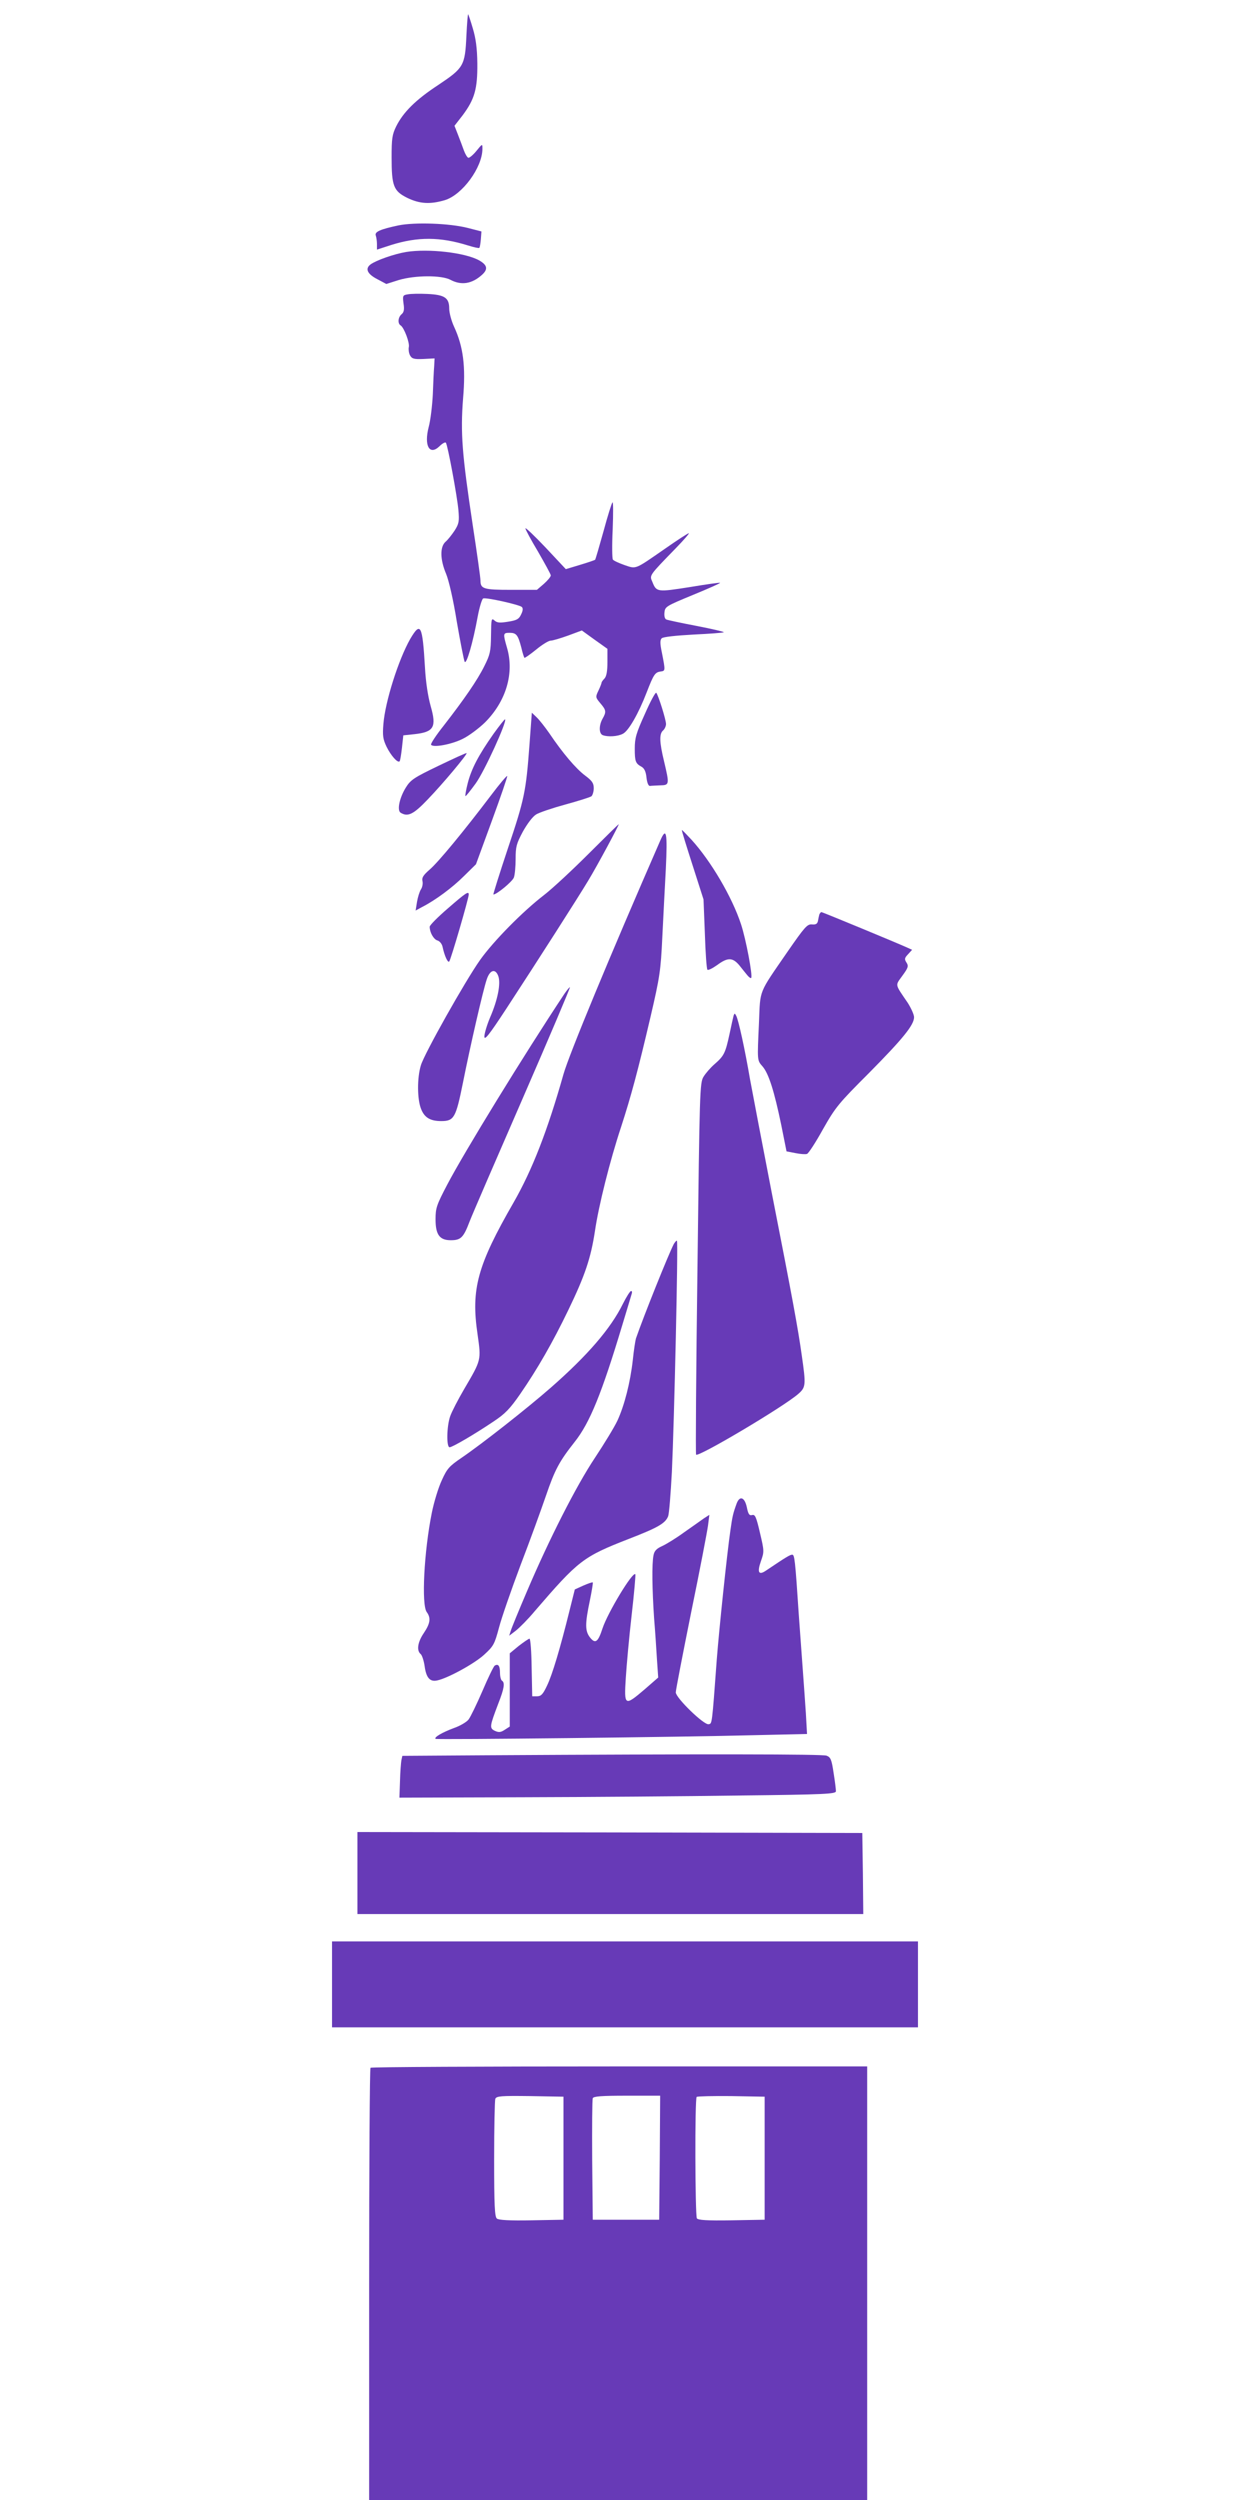
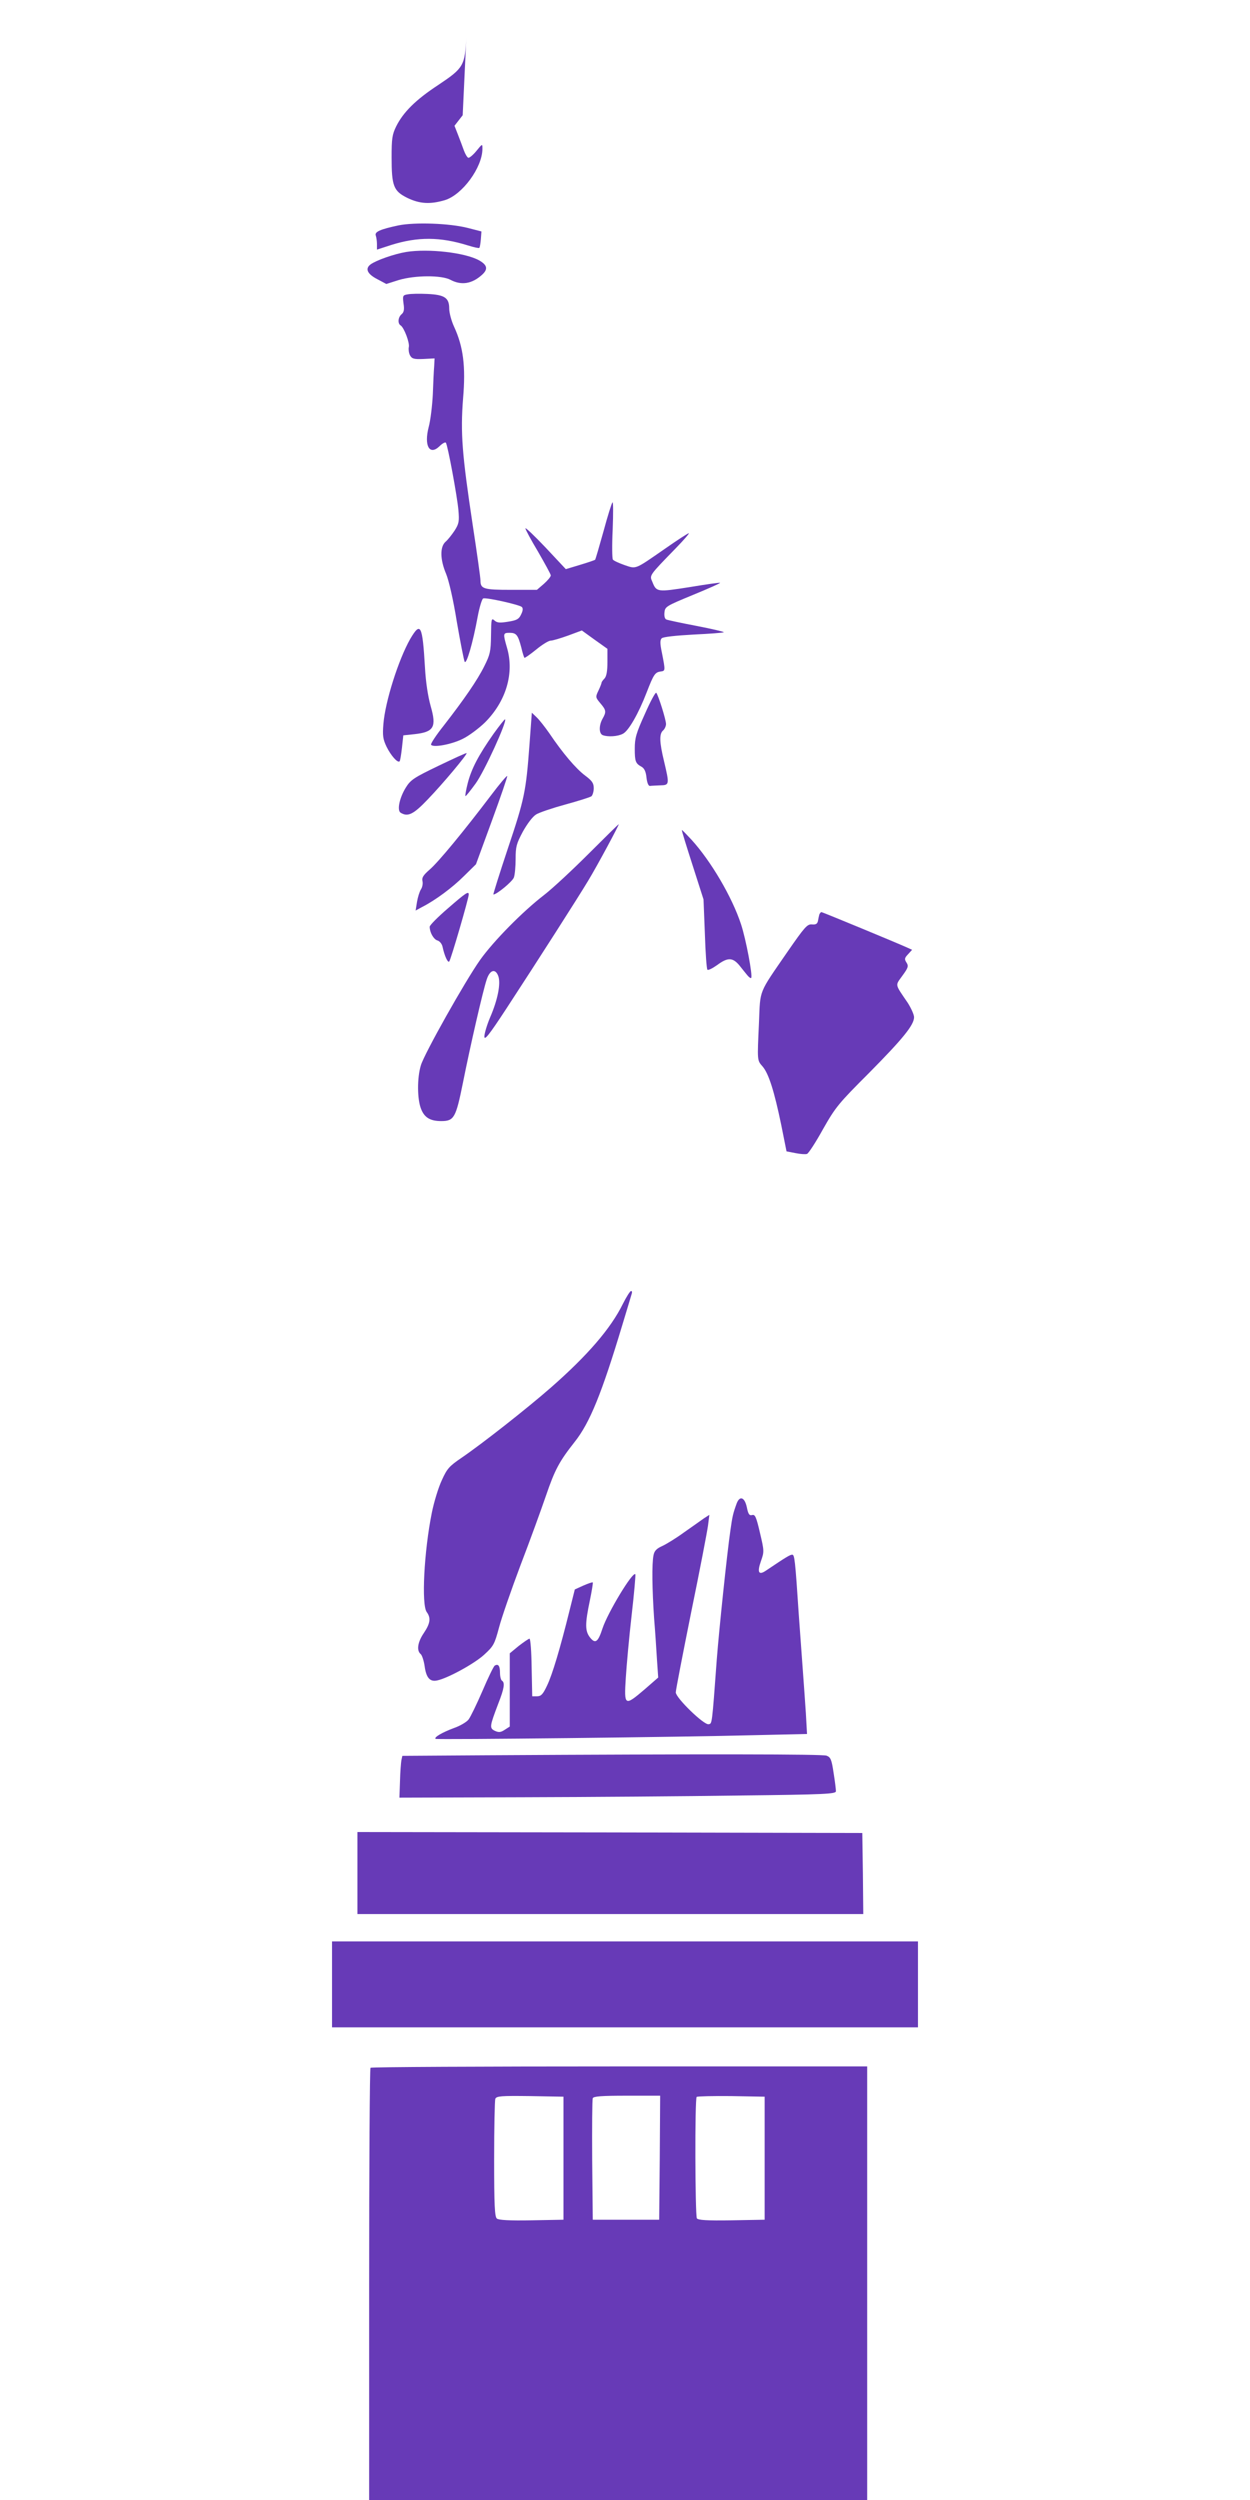
<svg xmlns="http://www.w3.org/2000/svg" version="1.0" width="640pt" height="1280pt" viewBox="0 0 640 1280" preserveAspectRatio="xMidYMid meet">
  <g transform="translate(0,1280) scale(0.1,-0.1)" fill="#673ab7" stroke="none">
-     <path d="M2388 12617 c-7 -154 -14 -165 -144 -252 -116 -76 -180 -140 -216 -213 -20 -41 -23 -62 -23 -157 0 -148 10 -173 80 -208 64 -31 117 -34 192 -12 90 27 193 168 193 263 0 27 0 27 -31 -11 -17 -21 -36 -36 -41 -35 -6 2 -16 19 -23 38 -7 19 -20 55 -30 80 l-18 46 42 54 c61 82 76 134 75 265 -1 79 -8 129 -23 179 -11 38 -22 70 -24 73 -2 2 -6 -47 -9 -110z" />
+     <path d="M2388 12617 c-7 -154 -14 -165 -144 -252 -116 -76 -180 -140 -216 -213 -20 -41 -23 -62 -23 -157 0 -148 10 -173 80 -208 64 -31 117 -34 192 -12 90 27 193 168 193 263 0 27 0 27 -31 -11 -17 -21 -36 -36 -41 -35 -6 2 -16 19 -23 38 -7 19 -20 55 -30 80 l-18 46 42 54 z" />
    <path d="M2040 11646 c-94 -20 -123 -33 -116 -52 3 -9 6 -28 6 -44 l0 -28 74 24 c135 42 249 42 393 -3 29 -9 55 -15 57 -12 3 2 6 22 8 44 l3 40 -70 18 c-94 24 -271 30 -355 13z" />
    <path d="M2080 11510 c-61 -10 -155 -43 -183 -64 -29 -22 -16 -49 34 -75 l47 -25 63 20 c83 25 220 26 266 1 55 -29 109 -21 161 26 32 29 27 50 -15 74 -72 40 -260 61 -373 43z" />
    <path d="M2088 11293 c-26 -4 -27 -7 -22 -47 5 -31 2 -45 -10 -55 -18 -15 -21 -47 -5 -57 18 -11 48 -91 42 -112 -2 -11 0 -29 6 -41 10 -18 20 -21 69 -19 l57 3 -2 -40 c-2 -22 -5 -87 -7 -145 -3 -58 -12 -133 -21 -166 -25 -96 4 -148 55 -99 15 15 30 23 33 18 10 -15 58 -276 64 -344 5 -58 3 -70 -19 -105 -14 -21 -35 -48 -47 -58 -29 -26 -28 -91 3 -164 14 -34 37 -133 55 -246 18 -104 36 -196 40 -204 9 -17 42 95 67 232 9 48 22 90 28 92 15 6 186 -32 198 -44 7 -7 5 -20 -4 -38 -11 -24 -22 -30 -66 -37 -43 -7 -57 -6 -70 6 -16 14 -17 9 -18 -77 -1 -82 -5 -98 -34 -156 -36 -73 -104 -171 -208 -305 -39 -49 -68 -93 -65 -98 10 -16 104 1 162 30 31 15 82 53 114 84 108 108 151 252 113 382 -21 73 -21 77 13 77 35 0 43 -11 60 -75 6 -27 14 -51 16 -53 2 -2 29 17 60 42 30 25 64 46 75 46 10 0 50 12 89 26 l70 26 65 -47 66 -47 0 -68 c0 -48 -5 -73 -15 -84 -8 -8 -15 -18 -15 -21 0 -4 -7 -22 -16 -41 -16 -33 -15 -35 10 -65 30 -35 31 -44 11 -79 -19 -34 -19 -76 1 -84 26 -10 77 -7 103 7 29 14 80 103 122 212 36 93 43 103 72 107 24 3 24 4 6 96 -10 47 -10 65 -1 74 7 7 71 14 162 19 83 4 153 9 156 12 2 2 -60 17 -138 32 -79 15 -149 30 -156 33 -8 3 -12 17 -10 36 3 30 8 33 146 90 78 32 141 60 139 62 -2 2 -72 -8 -156 -22 -166 -26 -170 -26 -191 27 -15 34 -18 30 120 172 41 42 71 77 67 77 -5 0 -60 -36 -123 -80 -156 -108 -145 -104 -207 -83 -28 10 -55 22 -59 28 -4 5 -5 75 -1 155 3 80 3 142 -1 138 -4 -3 -25 -70 -46 -148 -22 -79 -41 -144 -43 -146 -2 -2 -37 -14 -77 -26 l-73 -22 -103 110 c-57 60 -103 104 -104 99 0 -6 29 -60 65 -120 35 -61 65 -115 65 -121 0 -7 -16 -26 -35 -43 l-36 -31 -132 0 c-142 0 -157 5 -157 48 0 14 -18 142 -40 286 -54 359 -63 468 -49 646 14 165 1 265 -46 367 -14 30 -25 72 -25 93 0 55 -23 71 -112 75 -40 2 -85 1 -100 -2z" />
    <path d="M2100 9528 c-60 -106 -128 -320 -137 -435 -5 -60 -2 -78 16 -116 22 -45 57 -85 67 -75 3 3 8 34 12 69 l7 64 57 6 c100 11 114 36 83 144 -14 50 -25 123 -29 195 -13 221 -22 240 -76 148z" />
    <path d="M3302 9145 c-45 -99 -52 -124 -52 -178 0 -66 4 -76 35 -93 14 -8 22 -25 25 -55 3 -27 10 -44 18 -43 6 1 30 2 52 3 48 1 48 4 20 123 -24 99 -25 141 -5 158 8 7 15 22 15 33 0 22 -39 147 -50 160 -4 4 -30 -44 -58 -108z" />
    <path d="M2711 8988 c-18 -241 -25 -277 -111 -533 -43 -129 -76 -235 -74 -235 17 0 97 66 105 87 5 13 9 56 9 95 0 63 4 78 37 140 23 41 50 77 68 88 16 10 84 33 150 51 66 18 126 37 133 42 6 5 12 24 12 41 0 26 -8 38 -44 65 -47 35 -115 115 -183 216 -23 33 -52 70 -66 83 l-24 23 -12 -163z" />
    <path d="M2527 9043 c-78 -111 -113 -179 -132 -252 -9 -35 -14 -65 -12 -67 2 -2 25 27 52 64 44 60 162 318 151 329 -2 2 -28 -31 -59 -74z" />
    <path d="M2245 8879 c-125 -60 -143 -72 -167 -111 -33 -53 -46 -117 -27 -129 37 -23 66 -9 140 69 80 83 203 231 198 236 -2 2 -67 -28 -144 -65z" />
    <path d="M2514 8728 c-137 -181 -271 -344 -315 -381 -32 -28 -40 -41 -36 -58 3 -12 0 -31 -8 -43 -7 -11 -16 -40 -20 -64 l-7 -44 33 18 c67 34 155 99 215 159 l61 60 82 224 c45 123 80 225 78 228 -3 2 -40 -42 -83 -99z" />
    <path d="M3015 8430 c-83 -83 -186 -179 -230 -213 -108 -83 -258 -235 -327 -332 -77 -109 -285 -479 -303 -539 -20 -65 -19 -175 1 -224 17 -44 47 -62 103 -62 66 0 75 17 111 195 38 191 103 474 122 530 16 49 44 58 59 18 14 -37 -2 -121 -42 -213 -16 -38 -29 -82 -29 -97 0 -22 23 6 112 142 164 251 368 570 419 655 48 79 161 290 157 290 -2 0 -71 -68 -153 -150z" />
    <path d="M3491 8550 c-1 -3 24 -84 55 -180 l56 -175 7 -177 c3 -97 9 -180 13 -183 4 -4 26 7 50 24 54 40 79 39 113 -1 14 -18 33 -41 41 -51 9 -11 18 -17 20 -14 9 9 -27 200 -52 275 -46 140 -154 323 -253 432 -28 30 -50 53 -50 50z" />
-     <path d="M3380 8495 c-258 -591 -466 -1093 -495 -1195 -82 -290 -160 -490 -255 -656 -186 -323 -219 -444 -185 -675 19 -135 20 -130 -69 -282 -31 -53 -63 -115 -71 -138 -18 -51 -20 -159 -3 -159 14 0 127 66 225 132 59 39 84 65 136 140 89 129 167 265 247 431 86 178 115 266 136 403 19 131 77 362 134 534 51 157 86 287 151 565 47 202 52 235 60 405 5 102 13 259 18 350 9 189 3 219 -29 145z" />
    <path d="M2293 8149 c-51 -44 -93 -86 -93 -94 0 -29 20 -64 39 -70 12 -3 24 -18 27 -33 10 -47 27 -83 34 -75 8 8 100 324 100 343 0 19 -15 9 -107 -71z" />
    <path d="M4195 8118 c-2 -7 -5 -22 -7 -33 -3 -15 -11 -20 -31 -18 -24 2 -37 -13 -125 -140 -150 -218 -139 -190 -146 -362 -9 -199 -10 -193 19 -226 31 -37 59 -125 95 -299 l27 -135 46 -9 c25 -5 51 -7 59 -4 8 3 45 60 82 127 64 113 80 132 236 288 173 175 230 245 230 285 0 13 -15 46 -32 73 -68 100 -65 87 -28 139 30 41 33 50 21 68 -11 17 -10 23 8 42 l21 23 -22 10 c-57 26 -437 183 -442 183 -4 0 -8 -6 -11 -12z" />
-     <path d="M2890 7712 c-210 -317 -513 -811 -600 -977 -55 -105 -60 -120 -60 -178 0 -79 21 -107 78 -107 51 0 65 13 96 95 15 39 138 323 273 633 135 310 243 565 241 567 -2 2 -14 -13 -28 -33z" />
-     <path d="M3756 7600 c-2 -8 -12 -51 -21 -95 -21 -97 -28 -111 -76 -153 -21 -18 -46 -47 -57 -65 -19 -31 -20 -71 -31 -981 -7 -521 -10 -951 -7 -954 13 -13 449 246 523 311 39 34 40 45 18 198 -19 136 -47 289 -154 834 -48 248 -98 509 -111 580 -26 152 -59 304 -71 325 -7 13 -8 13 -13 0z" />
-     <path d="M3450 6431 c-27 -52 -154 -368 -194 -484 -3 -10 -11 -60 -16 -110 -13 -116 -43 -233 -79 -311 -16 -34 -68 -119 -115 -190 -96 -144 -235 -418 -349 -686 -41 -96 -78 -186 -82 -200 l-8 -25 34 26 c19 15 63 59 97 100 224 260 246 278 482 370 150 58 187 80 201 116 5 13 13 115 19 226 12 255 33 1177 26 1184 -2 3 -9 -5 -16 -16z" />
    <path d="M3189 6124 c-62 -126 -180 -263 -368 -428 -121 -106 -351 -287 -458 -360 -63 -43 -74 -55 -101 -115 -17 -36 -40 -111 -51 -166 -40 -198 -54 -472 -26 -509 22 -30 18 -58 -15 -107 -32 -47 -38 -90 -16 -108 7 -6 16 -34 20 -61 8 -60 27 -82 64 -74 54 11 191 86 241 132 48 44 53 53 76 139 13 50 63 194 110 319 48 125 106 285 130 355 46 135 69 177 147 276 78 98 139 249 244 598 25 82 47 156 49 163 2 6 1 12 -4 12 -5 0 -24 -30 -42 -66z" />
    <path d="M3772 5103 c-19 -52 -22 -66 -32 -136 -18 -123 -58 -508 -70 -662 -25 -341 -24 -330 -42 -333 -24 -5 -168 135 -168 163 0 12 36 197 79 411 44 214 82 413 86 443 l7 55 -28 -18 c-15 -11 -61 -43 -102 -72 -41 -30 -92 -61 -112 -70 -29 -13 -40 -25 -44 -47 -9 -43 -7 -175 3 -323 6 -71 12 -168 15 -216 l6 -87 -70 -61 c-102 -87 -105 -85 -96 58 4 64 17 209 30 322 13 113 21 207 19 210 -14 15 -142 -198 -168 -277 -23 -71 -37 -81 -64 -47 -26 33 -26 70 -1 189 10 49 17 91 15 93 -2 2 -23 -5 -48 -16 l-44 -20 -27 -108 c-48 -194 -88 -328 -115 -384 -21 -45 -31 -55 -51 -55 l-25 0 -3 148 c-1 81 -6 147 -11 147 -4 0 -29 -17 -55 -37 l-46 -38 0 -187 0 -188 -25 -16 c-21 -14 -31 -15 -51 -6 -29 14 -27 23 17 139 31 79 35 108 19 118 -5 3 -10 21 -10 40 0 36 -9 48 -27 37 -6 -4 -34 -62 -63 -130 -29 -67 -61 -133 -71 -146 -10 -13 -44 -33 -76 -44 -59 -22 -102 -47 -93 -55 6 -5 1258 9 1639 19 l263 6 -6 107 c-4 58 -11 160 -16 226 -5 66 -14 190 -20 275 -19 289 -22 310 -34 310 -11 0 -31 -12 -135 -82 -37 -25 -45 -8 -25 49 17 48 17 52 -5 145 -19 82 -25 95 -40 91 -14 -4 -20 4 -27 39 -11 52 -36 62 -52 21z" />
    <path d="M2488 3813 l-428 -3 -5 -23 c-2 -12 -6 -60 -7 -106 l-3 -85 625 2 c344 1 847 5 1118 9 442 5 492 8 492 22 0 9 -5 51 -12 94 -10 68 -15 80 -36 88 -21 8 -601 9 -1744 2z" />
    <path d="M1830 3210 l0 -210 1295 0 1295 0 -2 208 -3 207 -1292 3 -1293 2 0 -210z" />
    <path d="M1700 2640 l0 -220 1500 0 1500 0 0 220 0 220 -1500 0 -1500 0 0 -220z" />
    <path d="M1897 2213 c-4 -3 -7 -503 -7 -1110 l0 -1103 1275 0 1275 0 0 1110 0 1110 -1268 0 c-698 0 -1272 -3 -1275 -7z m988 -463 l0 -315 -164 -3 c-112 -2 -168 1 -177 9 -11 9 -14 67 -14 304 0 162 3 301 6 309 6 14 28 16 178 14 l171 -3 0 -315z m493 3 l-3 -318 -170 0 -170 0 -3 305 c-1 168 0 310 3 317 3 10 47 13 175 13 l170 0 -2 -317z m537 -3 l0 -315 -169 -3 c-129 -2 -171 1 -178 10 -9 16 -11 612 -1 622 4 3 84 5 177 4 l171 -3 0 -315z" />
  </g>
</svg>